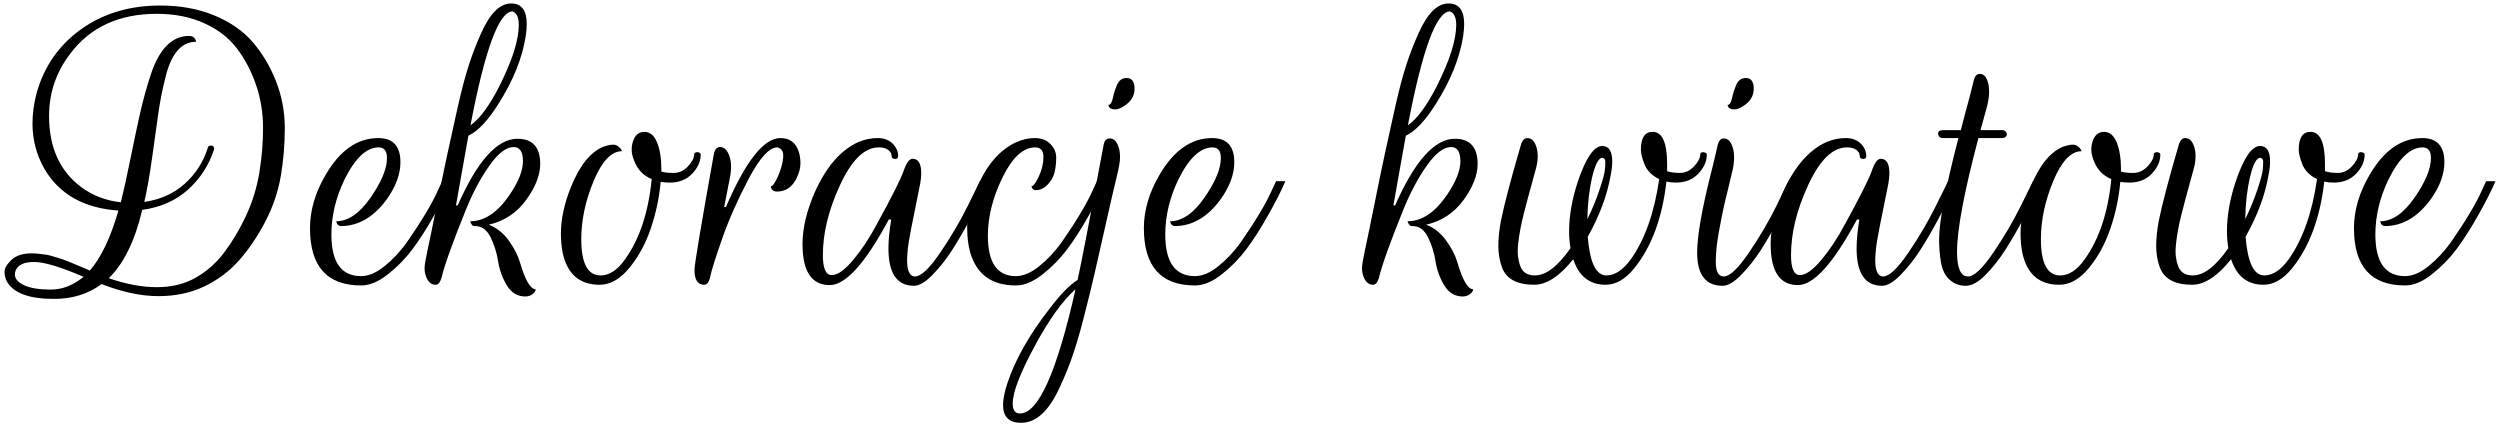
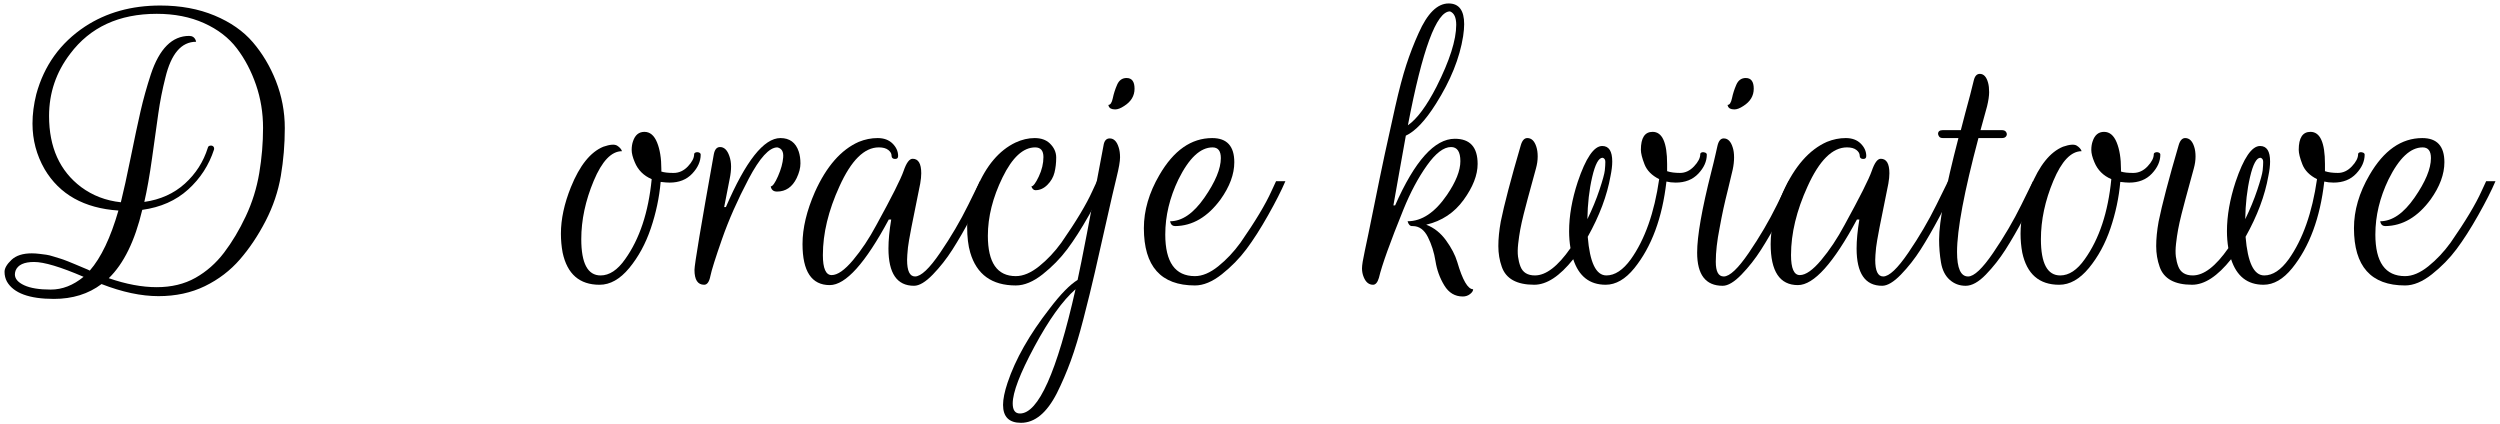
<svg xmlns="http://www.w3.org/2000/svg" width="100%" height="100%" viewBox="0 0 542 92" version="1.1" xml:space="preserve" style="fill-rule:evenodd;clip-rule:evenodd;stroke-linejoin:round;stroke-miterlimit:2;">
  <path d="M6.894,54.926c0.549,-0 1.11,0.037 1.684,0.112c0.574,0.075 1.06,0.137 1.459,0.187c0.399,0.05 0.948,0.187 1.646,0.411c0.699,0.225 1.185,0.375 1.459,0.449c0.275,0.075 0.824,0.275 1.647,0.599c0.823,0.324 1.309,0.524 1.459,0.599c0.149,0.074 0.711,0.311 1.683,0.71c0.973,0.4 1.485,0.624 1.534,0.674c2.445,-2.794 4.515,-7.134 6.211,-13.02c-7.433,-0.499 -12.771,-3.492 -16.013,-8.98c-1.746,-3.043 -2.619,-6.335 -2.619,-9.877c-0,-2.045 0.274,-4.165 0.823,-6.36c1.696,-6.236 5.213,-11.125 10.551,-14.667c4.639,-3.043 10.077,-4.564 16.312,-4.564c4.39,-0 8.319,0.723 11.786,2.17c3.467,1.447 6.235,3.38 8.306,5.799c2.07,2.42 3.729,5.201 4.976,8.343c1.297,3.293 1.945,6.71 1.945,10.252c0,3.542 -0.287,6.996 -0.86,10.364c-0.574,3.367 -1.671,6.622 -3.293,9.765c-1.621,3.142 -3.479,5.924 -5.574,8.343c-2.096,2.419 -4.627,4.353 -7.595,5.799c-2.969,1.447 -6.323,2.17 -10.065,2.17c-3.741,0 -7.857,-0.873 -12.346,-2.619c-2.844,2.145 -6.286,3.218 -10.327,3.218c-5.337,-0 -8.73,-1.247 -10.176,-3.742c-0.35,-0.648 -0.524,-1.359 -0.524,-2.132c-0,-0.773 0.499,-1.634 1.496,-2.582c0.998,-0.948 2.47,-1.421 4.415,-1.421Zm16.687,5.387c3.741,1.297 7.208,1.946 10.401,1.946c3.193,-0 5.986,-0.674 8.381,-2.021c2.394,-1.347 4.465,-3.167 6.211,-5.462c1.746,-2.295 3.317,-4.926 4.714,-7.894c1.396,-2.969 2.369,-6.087 2.918,-9.354c0.549,-3.267 0.823,-6.535 0.823,-9.802c0,-3.268 -0.511,-6.386 -1.534,-9.354c-1.023,-2.968 -2.407,-5.6 -4.153,-7.894c-1.746,-2.295 -4.115,-4.116 -7.109,-5.463c-2.993,-1.347 -6.41,-2.02 -10.251,-2.02c-8.181,-0 -14.442,2.893 -18.782,8.68c-3.043,3.991 -4.564,8.48 -4.564,13.469c-0,6.784 2.319,11.923 6.959,15.415c2.494,1.845 5.362,2.943 8.605,3.292c0.599,-2.395 1.309,-5.625 2.133,-9.69c0.823,-4.066 1.533,-7.408 2.132,-10.027c0.599,-2.619 1.347,-5.301 2.245,-8.044c1.846,-5.538 4.614,-8.306 8.306,-8.306c0.698,-0 1.172,0.324 1.422,0.973l0.074,0.299c-3.192,-0 -5.412,2.594 -6.659,7.782c-0.649,2.544 -1.16,5.138 -1.534,7.782c-0.374,2.644 -0.823,5.849 -1.347,9.616c-0.524,3.766 -1.085,6.946 -1.684,9.54c3.492,-0.499 6.423,-1.821 8.793,-3.966c2.369,-2.145 4.028,-4.739 4.976,-7.782c0.049,-0.249 0.212,-0.399 0.486,-0.449c0.274,-0.05 0.499,0 0.673,0.15c0.175,0.149 0.237,0.374 0.188,0.673c-1.098,3.392 -2.969,6.286 -5.613,8.68c-2.644,2.395 -5.961,3.866 -9.952,4.415c-1.596,6.735 -4.016,11.673 -7.258,14.816Zm-20.353,-0.823c-0,0.948 0.673,1.734 2.02,2.357c1.347,0.624 3.268,0.935 5.762,0.935c2.494,0 4.864,-0.922 7.108,-2.768c-4.988,-2.145 -8.567,-3.218 -10.737,-3.218c-2.17,0 -3.505,0.624 -4.004,1.871c-0.099,0.299 -0.149,0.574 -0.149,0.823Z" style="fill-rule:nonzero;" />
-   <path d="M71.845,50.81c0,6.036 2.145,9.054 6.435,9.054c1.597,0 3.28,-0.711 5.051,-2.132c1.771,-1.422 3.38,-3.131 4.827,-5.126c3.192,-4.59 5.437,-8.331 6.734,-11.224l0.973,-2.096l2.02,0c-0.848,1.996 -2.095,4.453 -3.741,7.371c-1.646,2.918 -3.218,5.375 -4.714,7.371c-1.497,1.995 -3.268,3.803 -5.313,5.425c-2.045,1.621 -3.991,2.432 -5.837,2.432c-7.383,-0 -11.074,-4.141 -11.074,-12.422c-0,-3.841 1.122,-7.682 3.367,-11.523c3.093,-5.338 6.909,-8.007 11.449,-8.007c3.192,-0 4.789,1.746 4.789,5.238c-0,2.594 -0.998,5.288 -2.993,8.081c-2.794,3.792 -6.062,5.712 -9.803,5.762c-0.549,0 -0.898,-0.249 -1.048,-0.748l-0.074,-0.299c2.594,-0 5.075,-1.709 7.445,-5.126c2.37,-3.417 3.554,-6.273 3.554,-8.568c0,-1.546 -0.598,-2.32 -1.795,-2.32c-2.644,0 -5.114,2.32 -7.408,6.959c-1.896,3.941 -2.844,7.907 -2.844,11.898Z" style="fill-rule:nonzero;" />
-   <path d="M110.456,42.28c1.946,-2.844 2.919,-5.288 2.919,-7.334c-0,-2.045 -0.674,-3.068 -2.021,-3.068c-1.596,0 -3.342,1.335 -5.238,4.004c-1.895,2.669 -3.591,5.849 -5.088,9.54c-2.893,7.134 -4.664,12.073 -5.313,14.816c-0.299,0.998 -0.723,1.497 -1.272,1.497c-0.898,-0 -1.571,-0.549 -2.02,-1.646c-0.25,-0.599 -0.374,-1.235 -0.374,-1.908c-0,-0.674 0.199,-1.921 0.598,-3.742c0.399,-1.821 1.06,-5.026 1.983,-9.615c0.923,-4.59 1.709,-8.393 2.357,-11.412c0.649,-3.018 1.397,-6.41 2.245,-10.176c0.848,-3.767 1.659,-6.834 2.432,-9.204c0.773,-2.37 1.659,-4.652 2.656,-6.847c1.896,-4.29 4.066,-6.435 6.51,-6.435c2.245,0 3.368,1.497 3.368,4.49c-0,0.748 -0.075,1.621 -0.225,2.619c-0.748,4.739 -2.718,9.628 -5.911,14.666c-2.295,3.642 -4.465,5.936 -6.51,6.884c-0.349,1.846 -0.823,4.49 -1.422,7.932c-0.599,3.442 -1.023,5.837 -1.272,7.183l0.374,0c4.24,-9.627 8.555,-14.441 12.945,-14.441c3.293,-0 4.939,1.82 4.939,5.462c0,2.395 -1.01,4.989 -3.03,7.782c-2.021,2.794 -4.727,4.59 -8.119,5.388c1.696,0.648 3.13,1.783 4.302,3.404c1.173,1.622 1.983,3.181 2.432,4.677c1.148,3.941 2.295,5.912 3.442,5.912c0,0.349 -0.224,0.698 -0.673,1.047c-0.449,0.349 -0.973,0.524 -1.572,0.524c-1.696,0 -3.03,-0.798 -4.003,-2.394c-0.973,-1.597 -1.609,-3.343 -1.908,-5.238c-0.299,-1.896 -0.848,-3.642 -1.646,-5.238c-0.798,-1.597 -1.896,-2.395 -3.293,-2.395l-0.149,0c-0.449,0 -0.774,-0.349 -0.973,-1.047c3.093,-0 5.936,-1.896 8.53,-5.687Zm2.021,-36.891c-0,-1.596 -0.449,-2.569 -1.347,-2.918c-2.943,0 -5.986,8.231 -9.129,24.693c1.995,-1.396 4.065,-4.19 6.211,-8.38c2.843,-5.637 4.265,-10.102 4.265,-13.395Z" style="fill-rule:nonzero;" />
  <path d="M126.021,51.858c-0,5.238 1.396,7.857 4.19,7.857c1.896,-0 3.667,-1.173 5.313,-3.517c3.143,-4.39 5.063,-10.177 5.762,-17.361c-1.746,-0.748 -2.969,-1.97 -3.667,-3.666c-0.449,-1.048 -0.674,-1.933 -0.674,-2.656c0,-0.724 0.1,-1.36 0.3,-1.909c0.449,-1.346 1.272,-2.02 2.469,-2.02c1.197,0 2.108,0.761 2.731,2.282c0.624,1.522 0.936,3.455 0.936,5.799l-0,0.524c0.598,0.2 1.484,0.3 2.656,0.3c1.172,-0 2.208,-0.474 3.105,-1.422c0.898,-0.948 1.347,-1.821 1.347,-2.619c0,-0.2 0.125,-0.337 0.375,-0.412c0.249,-0.075 0.486,-0.062 0.71,0.038c0.225,0.1 0.337,0.249 0.337,0.449c0,1.446 -0.611,2.818 -1.833,4.115c-1.222,1.297 -2.856,1.946 -4.901,1.946c-0.499,-0 -1.148,-0.05 -1.946,-0.15c-0.299,3.392 -1.01,6.747 -2.133,10.064c-1.122,3.318 -2.681,6.186 -4.676,8.606c-1.996,2.419 -4.141,3.629 -6.436,3.629c-4.34,-0 -7.008,-2.32 -8.006,-6.959c-0.25,-1.347 -0.374,-2.719 -0.374,-4.116c-0,-3.142 0.723,-6.51 2.17,-10.101c1.895,-4.69 4.24,-7.608 7.034,-8.755c1.446,-0.499 2.444,-0.574 2.993,-0.225c0.548,0.349 0.898,0.748 1.047,1.197c-2.294,0 -4.34,2.145 -6.136,6.436c-1.795,4.29 -2.693,8.505 -2.693,12.646Z" style="fill-rule:nonzero;" />
  <path d="M152.659,61.735c-1.396,-0 -2.095,-1.073 -2.095,-3.218c0,-1.147 1.397,-9.503 4.191,-25.067c0.199,-1.048 0.648,-1.572 1.346,-1.572c0.898,0 1.572,0.649 2.021,1.946c0.249,0.698 0.374,1.459 0.374,2.282c-0,0.823 -0.1,1.709 -0.299,2.657l-1.198,6.136l0.375,-0c4.29,-9.978 8.231,-14.966 11.822,-14.966c1.996,-0 3.318,0.973 3.966,2.918c0.25,0.749 0.374,1.609 0.374,2.582c0,0.973 -0.274,2.033 -0.823,3.18c-0.948,1.946 -2.369,2.918 -4.265,2.918c-0.399,0 -0.711,-0.099 -0.935,-0.299c-0.225,-0.2 -0.362,-0.474 -0.412,-0.823c0.399,-0 0.923,-0.736 1.572,-2.208c0.648,-1.471 1.022,-2.831 1.122,-4.078c0.1,-1.247 -0.324,-1.97 -1.272,-2.17c-1.746,0 -3.816,2.27 -6.211,6.81c-2.394,4.539 -4.315,8.879 -5.762,13.02c-1.446,4.14 -2.294,6.834 -2.544,8.081c-0.249,1.247 -0.698,1.871 -1.347,1.871Z" style="fill-rule:nonzero;" />
  <path d="M179.897,61.81c-3.941,-0 -5.912,-2.968 -5.912,-8.905c0,-3.442 0.898,-7.208 2.694,-11.299c2.494,-5.537 5.662,-9.154 9.503,-10.85c1.347,-0.549 2.707,-0.823 4.078,-0.823c1.372,-0 2.457,0.399 3.256,1.197c0.798,0.798 1.197,1.696 1.197,2.694c-0,0.449 -0.237,0.661 -0.711,0.636c-0.474,-0.025 -0.711,-0.262 -0.711,-0.711c0,-0.449 -0.237,-0.86 -0.711,-1.234c-0.474,-0.375 -1.16,-0.562 -2.058,-0.562c-3.142,0 -5.986,2.819 -8.53,8.456c-2.395,5.238 -3.592,10.201 -3.592,14.891c0,2.893 0.636,4.34 1.908,4.34c1.272,-0 2.819,-1.085 4.64,-3.255c1.821,-2.17 3.504,-4.702 5.051,-7.595c3.342,-6.086 5.312,-10.002 5.911,-11.748c0.599,-1.746 1.247,-2.619 1.946,-2.619c1.247,-0 1.87,1.047 1.87,3.142c0,0.649 -0.075,1.397 -0.224,2.245c-1.646,7.982 -2.532,12.596 -2.657,13.843c-0.124,1.248 -0.187,2.146 -0.187,2.694c0,2.395 0.574,3.592 1.721,3.592c1.297,0 3.118,-1.721 5.463,-5.163c2.344,-3.442 4.365,-6.884 6.061,-10.326l2.544,-5.164l2.02,0c-0.299,0.599 -0.686,1.41 -1.159,2.432c-0.474,1.023 -1.41,2.844 -2.807,5.463c-1.396,2.619 -2.731,4.926 -4.003,6.921c-1.272,1.996 -2.694,3.804 -4.265,5.425c-1.571,1.622 -2.931,2.432 -4.078,2.432c-3.692,0 -5.537,-2.693 -5.537,-8.081c-0,-1.796 0.199,-3.891 0.598,-6.286l-0.524,0c-5.088,9.479 -9.353,14.218 -12.795,14.218Z" style="fill-rule:nonzero;" />
  <path d="M214.168,51.109c0,5.837 2.02,8.755 6.061,8.755c1.596,0 3.28,-0.711 5.051,-2.132c1.771,-1.422 3.38,-3.131 4.826,-5.126c3.193,-4.59 5.438,-8.331 6.735,-11.224l0.973,-2.096l2.02,0c-0.848,1.996 -2.095,4.453 -3.741,7.371c-1.647,2.918 -3.218,5.375 -4.714,7.371c-1.497,1.995 -3.268,3.803 -5.313,5.425c-2.046,1.621 -3.991,2.432 -5.837,2.432c-5.188,-0 -8.48,-2.37 -9.877,-7.109c-0.449,-1.497 -0.674,-3.38 -0.674,-5.65c0,-2.269 0.699,-5.051 2.096,-8.343c2.045,-4.889 4.838,-8.181 8.38,-9.877c1.397,-0.649 2.781,-0.973 4.153,-0.973c1.372,-0 2.457,0.374 3.255,1.122c0.948,0.898 1.422,1.933 1.422,3.106c0,1.172 -0.125,2.257 -0.374,3.255c-0.25,0.997 -0.761,1.883 -1.534,2.656c-0.773,0.773 -1.634,1.16 -2.582,1.16c-0.399,-0 -0.698,-0.274 -0.898,-0.823c0.399,-0 0.936,-0.711 1.609,-2.133c0.674,-1.421 1.01,-2.831 1.01,-4.228c0,-1.396 -0.598,-2.095 -1.795,-2.095c-2.595,0 -4.952,2.17 -7.072,6.51c-2.12,4.34 -3.18,8.556 -3.18,12.646Z" style="fill-rule:nonzero;" />
  <path d="M240.582,30.008c0.898,-0 1.547,0.648 1.946,1.945c0.199,0.599 0.299,1.322 0.299,2.17c0,0.848 -0.249,2.283 -0.748,4.303c-0.499,2.02 -1.235,5.2 -2.207,9.541c-0.973,4.34 -1.809,8.031 -2.507,11.074c-0.699,3.043 -1.522,6.398 -2.47,10.064c-0.947,3.667 -1.87,6.723 -2.768,9.167c-0.898,2.444 -1.896,4.764 -2.993,6.959c-2.195,4.29 -4.789,6.435 -7.782,6.435c-2.594,0 -3.891,-1.297 -3.891,-3.891c-0,-1.247 0.324,-2.843 0.972,-4.789c1.696,-5.088 4.739,-10.451 9.129,-16.088c2.345,-3.093 4.365,-5.163 6.061,-6.211c0.848,-3.841 2.719,-13.544 5.612,-29.108c0.15,-1.047 0.599,-1.571 1.347,-1.571Zm-21.026,57.468c-0,1.446 0.523,2.17 1.571,2.17c3.991,-0 8.007,-8.98 12.047,-26.938c-2.793,2.444 -5.761,6.585 -8.904,12.421c-3.143,5.837 -4.714,9.952 -4.714,12.347Zm24.693,-70.563c1.147,-0 1.721,0.773 1.721,2.32c0,1.546 -0.748,2.793 -2.245,3.741c-0.748,0.499 -1.397,0.748 -1.945,0.748c-0.799,0 -1.272,-0.249 -1.422,-0.748l-0.075,-0.225c0.449,0 0.773,-0.486 0.973,-1.459c0.199,-0.972 0.511,-1.945 0.935,-2.918c0.424,-0.973 1.11,-1.459 2.058,-1.459Z" style="fill-rule:nonzero;" />
  <path d="M252.63,50.81c-0,6.036 2.145,9.054 6.435,9.054c1.596,0 3.28,-0.711 5.051,-2.132c1.771,-1.422 3.38,-3.131 4.826,-5.126c3.193,-4.59 5.438,-8.331 6.735,-11.224l0.973,-2.096l2.02,0c-0.848,1.996 -2.095,4.453 -3.742,7.371c-1.646,2.918 -3.217,5.375 -4.714,7.371c-1.496,1.995 -3.267,3.803 -5.312,5.425c-2.046,1.621 -3.991,2.432 -5.837,2.432c-7.383,-0 -11.075,-4.141 -11.075,-12.422c0,-3.841 1.123,-7.682 3.368,-11.523c3.093,-5.338 6.909,-8.007 11.448,-8.007c3.193,-0 4.789,1.746 4.789,5.238c0,2.594 -0.997,5.288 -2.993,8.081c-2.793,3.792 -6.061,5.712 -9.802,5.762c-0.549,0 -0.898,-0.249 -1.048,-0.748l-0.075,-0.299c2.594,-0 5.076,-1.709 7.446,-5.126c2.369,-3.417 3.554,-6.273 3.554,-8.568c0,-1.546 -0.599,-2.32 -1.796,-2.32c-2.644,0 -5.113,2.32 -7.408,6.959c-1.895,3.941 -2.843,7.907 -2.843,11.898Z" style="fill-rule:nonzero;" />
  <path d="M313.689,42.28c1.946,-2.844 2.919,-5.288 2.919,-7.334c-0,-2.045 -0.674,-3.068 -2.021,-3.068c-1.596,0 -3.342,1.335 -5.238,4.004c-1.895,2.669 -3.591,5.849 -5.088,9.54c-2.893,7.134 -4.664,12.073 -5.313,14.816c-0.299,0.998 -0.723,1.497 -1.272,1.497c-0.898,-0 -1.571,-0.549 -2.02,-1.646c-0.25,-0.599 -0.374,-1.235 -0.374,-1.908c-0,-0.674 0.199,-1.921 0.598,-3.742c0.399,-1.821 1.06,-5.026 1.983,-9.615c0.923,-4.59 1.709,-8.393 2.357,-11.412c0.649,-3.018 1.397,-6.41 2.245,-10.176c0.848,-3.767 1.659,-6.834 2.432,-9.204c0.773,-2.37 1.659,-4.652 2.657,-6.847c1.895,-4.29 4.065,-6.435 6.51,-6.435c2.244,0 3.367,1.497 3.367,4.49c-0,0.748 -0.075,1.621 -0.225,2.619c-0.748,4.739 -2.718,9.628 -5.911,14.666c-2.295,3.642 -4.465,5.936 -6.51,6.884c-0.349,1.846 -0.823,4.49 -1.422,7.932c-0.598,3.442 -1.023,5.837 -1.272,7.183l0.374,0c4.24,-9.627 8.556,-14.441 12.945,-14.441c3.293,-0 4.939,1.82 4.939,5.462c0,2.395 -1.01,4.989 -3.03,7.782c-2.021,2.794 -4.727,4.59 -8.119,5.388c1.696,0.648 3.13,1.783 4.302,3.404c1.173,1.622 1.983,3.181 2.432,4.677c1.148,3.941 2.295,5.912 3.442,5.912c0,0.349 -0.224,0.698 -0.673,1.047c-0.449,0.349 -0.973,0.524 -1.571,0.524c-1.697,0 -3.031,-0.798 -4.004,-2.394c-0.973,-1.597 -1.609,-3.343 -1.908,-5.238c-0.299,-1.896 -0.848,-3.642 -1.646,-5.238c-0.798,-1.597 -1.896,-2.395 -3.293,-2.395l-0.149,0c-0.449,0 -0.773,-0.349 -0.973,-1.047c3.093,-0 5.936,-1.896 8.53,-5.687Zm2.021,-36.891c-0,-1.596 -0.449,-2.569 -1.347,-2.918c-2.943,0 -5.986,8.231 -9.129,24.693c1.995,-1.396 4.066,-4.19 6.211,-8.38c2.843,-5.637 4.265,-10.102 4.265,-13.395Z" style="fill-rule:nonzero;" />
  <path d="M348.26,59.715c1.846,-0 3.617,-1.173 5.313,-3.517c3.043,-4.291 5.088,-10.077 6.136,-17.361c-1.597,-0.798 -2.657,-1.87 -3.18,-3.217c-0.524,-1.347 -0.786,-2.395 -0.786,-3.143c-0,-2.594 0.848,-3.891 2.544,-3.891c2.095,0 3.143,2.32 3.143,6.959l-0,1.571c0.748,0.25 1.683,0.375 2.806,0.375c1.122,-0 2.132,-0.474 3.03,-1.422c0.898,-0.948 1.347,-1.821 1.347,-2.619c0,-0.2 0.112,-0.337 0.337,-0.412c0.224,-0.075 0.461,-0.062 0.711,0.038c0.249,0.1 0.374,0.249 0.374,0.449c-0,1.446 -0.611,2.818 -1.833,4.115c-1.223,1.297 -2.856,1.946 -4.902,1.946c-0.748,-0 -1.421,-0.075 -2.02,-0.225c-0.898,7.882 -3.218,14.143 -6.959,18.782c-1.945,2.395 -4.016,3.592 -6.211,3.592c-3.492,-0 -5.836,-1.846 -7.033,-5.537c-2.944,3.691 -5.762,5.537 -8.456,5.537c-3.791,-0 -6.136,-1.297 -7.034,-3.891c-0.499,-1.397 -0.748,-2.894 -0.748,-4.49c-0,-1.596 0.174,-3.367 0.524,-5.313c0.748,-3.691 2.195,-9.204 4.34,-16.537c0.299,-1.047 0.773,-1.571 1.421,-1.571c0.898,-0 1.547,0.624 1.946,1.871c0.199,0.598 0.299,1.309 0.299,2.132c0,0.823 -0.125,1.684 -0.374,2.582l-1.796,6.585c-0.249,0.898 -0.536,1.995 -0.86,3.292c-0.325,1.297 -0.574,2.42 -0.749,3.367c-0.174,0.948 -0.324,1.971 -0.449,3.068c-0.124,1.098 -0.137,2.033 -0.037,2.806c0.1,0.774 0.274,1.484 0.524,2.133c0.499,1.297 1.546,1.946 3.143,1.946c2.394,-0 4.963,-1.971 7.707,-5.912c-0.2,-1.197 -0.299,-2.419 -0.299,-3.666c-0,-3.343 0.623,-6.91 1.87,-10.701c1.746,-5.188 3.517,-7.782 5.313,-7.782c1.447,-0 2.17,1.122 2.17,3.367c0,0.898 -0.125,1.946 -0.374,3.143c-0.748,4.24 -2.395,8.63 -4.939,13.17c0.449,5.587 1.796,8.381 4.041,8.381Zm-4.116,-12.197c1.048,-2.146 1.921,-4.266 2.619,-6.361c0.699,-2.095 1.085,-3.504 1.16,-4.228c0.075,-0.723 0.113,-1.334 0.113,-1.833c-0,-0.499 -0.2,-0.798 -0.599,-0.898c-0.848,0 -1.596,1.384 -2.245,4.153c-0.648,2.769 -0.998,5.824 -1.048,9.167Z" style="fill-rule:nonzero;" />
  <path d="M378.491,16.913c1.147,-0 1.721,0.773 1.721,2.32c-0,1.546 -0.749,2.793 -2.245,3.741c-0.749,0.499 -1.397,0.748 -1.946,0.748c-0.798,0 -1.272,-0.249 -1.422,-0.748l-0.074,-0.225c0.449,0 0.773,-0.486 0.972,-1.459c0.2,-0.972 0.512,-1.945 0.936,-2.918c0.424,-0.973 1.11,-1.459 2.058,-1.459Zm-4.789,43.026c1.297,0 3.117,-1.721 5.462,-5.163c2.345,-3.442 4.365,-6.884 6.061,-10.326l2.544,-5.164l2.021,0c-0.3,0.599 -0.686,1.41 -1.16,2.432c-0.474,1.023 -1.41,2.844 -2.806,5.463c-1.397,2.619 -2.732,4.926 -4.004,6.921c-1.272,1.996 -2.693,3.804 -4.265,5.425c-1.571,1.622 -2.931,2.432 -4.078,2.432c-3.691,0 -5.537,-2.394 -5.537,-7.183c-0,-3.592 1.022,-9.428 3.068,-17.51c0.199,-0.848 0.361,-1.496 0.486,-1.945c0.125,-0.449 0.262,-1.036 0.412,-1.759c0.149,-0.723 0.299,-1.384 0.449,-1.983c0.249,-1.047 0.698,-1.571 1.347,-1.571c0.897,-0 1.546,0.648 1.945,1.945c0.2,0.599 0.299,1.322 0.299,2.17c0,0.848 -0.099,1.734 -0.299,2.657c-0.199,0.923 -0.524,2.282 -0.973,4.078c-0.449,1.796 -0.798,3.267 -1.047,4.415c-0.25,1.147 -0.524,2.544 -0.823,4.19c-0.549,2.744 -0.823,5.176 -0.823,7.296c-0,2.12 0.573,3.18 1.721,3.18Z" style="fill-rule:nonzero;" />
  <path d="M389.79,61.81c-3.941,-0 -5.912,-2.968 -5.912,-8.905c0,-3.442 0.898,-7.208 2.694,-11.299c2.494,-5.537 5.662,-9.154 9.503,-10.85c1.347,-0.549 2.706,-0.823 4.078,-0.823c1.372,-0 2.457,0.399 3.255,1.197c0.798,0.798 1.198,1.696 1.198,2.694c-0,0.449 -0.237,0.661 -0.711,0.636c-0.474,-0.025 -0.711,-0.262 -0.711,-0.711c-0,-0.449 -0.237,-0.86 -0.711,-1.234c-0.474,-0.375 -1.16,-0.562 -2.058,-0.562c-3.143,0 -5.986,2.819 -8.53,8.456c-2.395,5.238 -3.592,10.201 -3.592,14.891c0,2.893 0.636,4.34 1.908,4.34c1.272,-0 2.819,-1.085 4.639,-3.255c1.821,-2.17 3.505,-4.702 5.051,-7.595c3.343,-6.086 5.313,-10.002 5.912,-11.748c0.598,-1.746 1.247,-2.619 1.945,-2.619c1.247,-0 1.871,1.047 1.871,3.142c0,0.649 -0.075,1.397 -0.224,2.245c-1.647,7.982 -2.532,12.596 -2.657,13.843c-0.125,1.248 -0.187,2.146 -0.187,2.694c0,2.395 0.574,3.592 1.721,3.592c1.297,0 3.118,-1.721 5.463,-5.163c2.344,-3.442 4.365,-6.884 6.061,-10.326l2.544,-5.164l2.02,0c-0.299,0.599 -0.686,1.41 -1.16,2.432c-0.474,1.023 -1.409,2.844 -2.806,5.463c-1.397,2.619 -2.731,4.926 -4.003,6.921c-1.272,1.996 -2.694,3.804 -4.265,5.425c-1.572,1.622 -2.931,2.432 -4.078,2.432c-3.692,0 -5.538,-2.693 -5.538,-8.081c0,-1.796 0.2,-3.891 0.599,-6.286l-0.524,0c-5.088,9.479 -9.353,14.218 -12.795,14.218Z" style="fill-rule:nonzero;" />
  <path d="M420.17,29.035c-0,-0.549 0.349,-0.823 1.047,-0.823l3.891,-0c0.25,-0.998 0.574,-2.245 0.973,-3.741l1.048,-3.892c0.299,-1.147 0.561,-2.195 0.785,-3.142c0.225,-0.948 0.661,-1.422 1.31,-1.422c0.848,-0 1.447,0.648 1.796,1.945c0.15,0.549 0.224,1.223 0.224,2.021c0,0.798 -0.149,1.821 -0.449,3.068l-1.421,5.163l4.639,-0c0.449,-0 0.761,0.15 0.935,0.449c0.175,0.299 0.175,0.586 0,0.86c-0.174,0.275 -0.486,0.412 -0.935,0.412l-5.088,-0c-3.093,11.623 -4.64,19.854 -4.64,24.693c0,3.542 0.798,5.313 2.395,5.313c1.297,0 3.118,-1.721 5.462,-5.163c2.345,-3.442 4.365,-6.884 6.061,-10.326l2.545,-5.164l2.02,0c-0.299,0.599 -0.686,1.41 -1.16,2.432c-0.474,1.023 -1.409,2.844 -2.806,5.463c-1.397,2.619 -2.731,4.926 -4.003,6.921c-1.272,1.996 -2.694,3.804 -4.266,5.425c-1.571,1.622 -3.03,2.432 -4.377,2.432c-1.347,0 -2.507,-0.436 -3.479,-1.309c-0.973,-0.873 -1.597,-2.12 -1.871,-3.742c-0.275,-1.621 -0.412,-3.279 -0.412,-4.976c0,-3.941 1.397,-11.274 4.191,-21.999l-3.368,-0c-0.399,-0 -0.673,-0.112 -0.823,-0.337c-0.149,-0.224 -0.224,-0.411 -0.224,-0.561Z" style="fill-rule:nonzero;" />
  <path d="M442.469,51.858c-0,5.238 1.396,7.857 4.19,7.857c1.896,-0 3.667,-1.173 5.313,-3.517c3.143,-4.39 5.063,-10.177 5.761,-17.361c-1.746,-0.748 -2.968,-1.97 -3.666,-3.666c-0.449,-1.048 -0.674,-1.933 -0.674,-2.656c0,-0.724 0.1,-1.36 0.3,-1.909c0.449,-1.346 1.272,-2.02 2.469,-2.02c1.197,0 2.108,0.761 2.731,2.282c0.624,1.522 0.936,3.455 0.936,5.799l-0,0.524c0.598,0.2 1.484,0.3 2.656,0.3c1.172,-0 2.207,-0.474 3.105,-1.422c0.898,-0.948 1.347,-1.821 1.347,-2.619c0,-0.2 0.125,-0.337 0.374,-0.412c0.25,-0.075 0.487,-0.062 0.711,0.038c0.225,0.1 0.337,0.249 0.337,0.449c0,1.446 -0.611,2.818 -1.833,4.115c-1.222,1.297 -2.856,1.946 -4.901,1.946c-0.499,-0 -1.148,-0.05 -1.946,-0.15c-0.299,3.392 -1.01,6.747 -2.133,10.064c-1.122,3.318 -2.681,6.186 -4.676,8.606c-1.996,2.419 -4.141,3.629 -6.436,3.629c-4.34,-0 -7.008,-2.32 -8.006,-6.959c-0.25,-1.347 -0.374,-2.719 -0.374,-4.116c-0,-3.142 0.723,-6.51 2.17,-10.101c1.895,-4.69 4.24,-7.608 7.034,-8.755c1.446,-0.499 2.444,-0.574 2.993,-0.225c0.548,0.349 0.898,0.748 1.047,1.197c-2.294,0 -4.34,2.145 -6.136,6.436c-1.796,4.29 -2.693,8.505 -2.693,12.646Z" style="fill-rule:nonzero;" />
  <path d="M490.882,59.715c1.846,-0 3.617,-1.173 5.313,-3.517c3.043,-4.291 5.088,-10.077 6.136,-17.361c-1.596,-0.798 -2.656,-1.87 -3.18,-3.217c-0.524,-1.347 -0.786,-2.395 -0.786,-3.143c0,-2.594 0.848,-3.891 2.544,-3.891c2.095,0 3.143,2.32 3.143,6.959l0,1.571c0.748,0.25 1.684,0.375 2.806,0.375c1.123,-0 2.133,-0.474 3.031,-1.422c0.898,-0.948 1.347,-1.821 1.347,-2.619c-0,-0.2 0.112,-0.337 0.336,-0.412c0.225,-0.075 0.462,-0.062 0.711,0.038c0.25,0.1 0.374,0.249 0.374,0.449c0,1.446 -0.611,2.818 -1.833,4.115c-1.222,1.297 -2.856,1.946 -4.901,1.946c-0.749,-0 -1.422,-0.075 -2.021,-0.225c-0.898,7.882 -3.217,14.143 -6.959,18.782c-1.945,2.395 -4.015,3.592 -6.21,3.592c-3.492,-0 -5.837,-1.846 -7.034,-5.537c-2.943,3.691 -5.762,5.537 -8.456,5.537c-3.791,-0 -6.136,-1.297 -7.034,-3.891c-0.498,-1.397 -0.748,-2.894 -0.748,-4.49c0,-1.596 0.175,-3.367 0.524,-5.313c0.748,-3.691 2.195,-9.204 4.34,-16.537c0.299,-1.047 0.773,-1.571 1.422,-1.571c0.898,-0 1.546,0.624 1.945,1.871c0.2,0.598 0.3,1.309 0.3,2.132c-0,0.823 -0.125,1.684 -0.375,2.582l-1.795,6.585c-0.25,0.898 -0.537,1.995 -0.861,3.292c-0.324,1.297 -0.574,2.42 -0.748,3.367c-0.175,0.948 -0.325,1.971 -0.449,3.068c-0.125,1.098 -0.137,2.033 -0.038,2.806c0.1,0.774 0.275,1.484 0.524,2.133c0.499,1.297 1.547,1.946 3.143,1.946c2.394,-0 4.964,-1.971 7.707,-5.912c-0.199,-1.197 -0.299,-2.419 -0.299,-3.666c-0,-3.343 0.623,-6.91 1.871,-10.701c1.746,-5.188 3.517,-7.782 5.312,-7.782c1.447,-0 2.17,1.122 2.17,3.367c0,0.898 -0.124,1.946 -0.374,3.143c-0.748,4.24 -2.394,8.63 -4.938,13.17c0.449,5.587 1.795,8.381 4.04,8.381Zm-4.115,-12.197c1.047,-2.146 1.92,-4.266 2.619,-6.361c0.698,-2.095 1.085,-3.504 1.16,-4.228c0.074,-0.723 0.112,-1.334 0.112,-1.833c-0,-0.499 -0.2,-0.798 -0.599,-0.898c-0.848,0 -1.596,1.384 -2.245,4.153c-0.648,2.769 -0.997,5.824 -1.047,9.167Z" style="fill-rule:nonzero;" />
  <path d="M514.977,50.81c-0,6.036 2.145,9.054 6.435,9.054c1.597,0 3.28,-0.711 5.051,-2.132c1.771,-1.422 3.38,-3.131 4.826,-5.126c3.193,-4.59 5.438,-8.331 6.735,-11.224l0.973,-2.096l2.02,0c-0.848,1.996 -2.095,4.453 -3.741,7.371c-1.646,2.918 -3.218,5.375 -4.714,7.371c-1.497,1.995 -3.268,3.803 -5.313,5.425c-2.046,1.621 -3.991,2.432 -5.837,2.432c-7.383,-0 -11.074,-4.141 -11.074,-12.422c-0,-3.841 1.122,-7.682 3.367,-11.523c3.093,-5.338 6.909,-8.007 11.449,-8.007c3.192,-0 4.789,1.746 4.789,5.238c-0,2.594 -0.998,5.288 -2.994,8.081c-2.793,3.792 -6.061,5.712 -9.802,5.762c-0.549,0 -0.898,-0.249 -1.048,-0.748l-0.074,-0.299c2.594,-0 5.075,-1.709 7.445,-5.126c2.37,-3.417 3.554,-6.273 3.554,-8.568c0,-1.546 -0.598,-2.32 -1.796,-2.32c-2.644,0 -5.113,2.32 -7.408,6.959c-1.895,3.941 -2.843,7.907 -2.843,11.898Z" style="fill-rule:nonzero;" />
</svg>